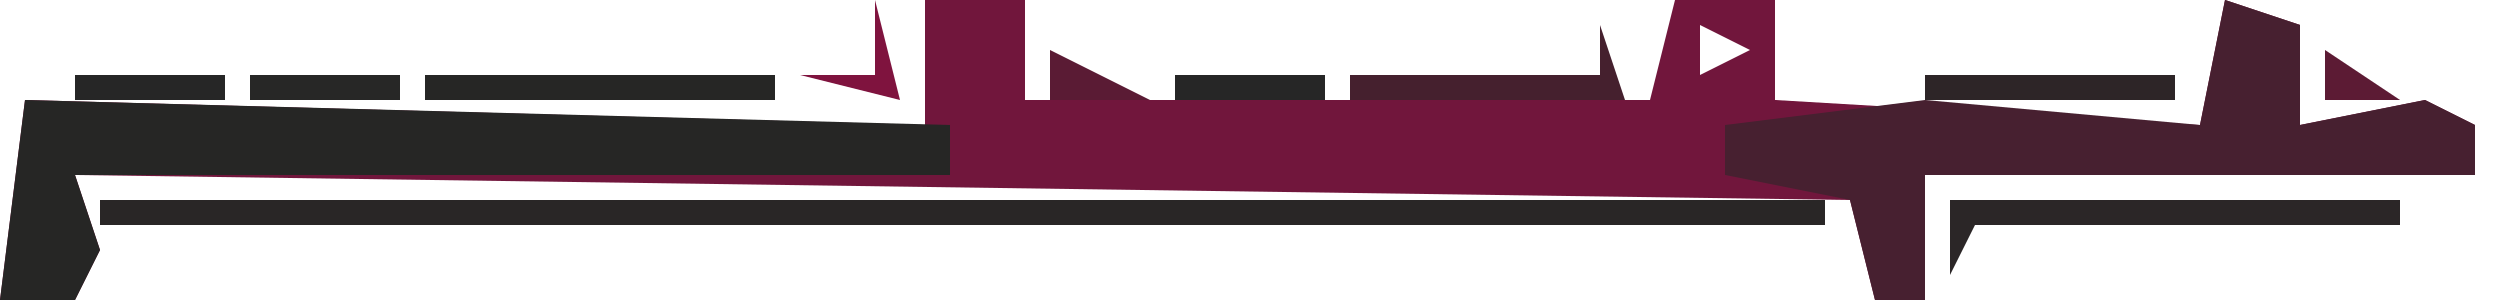
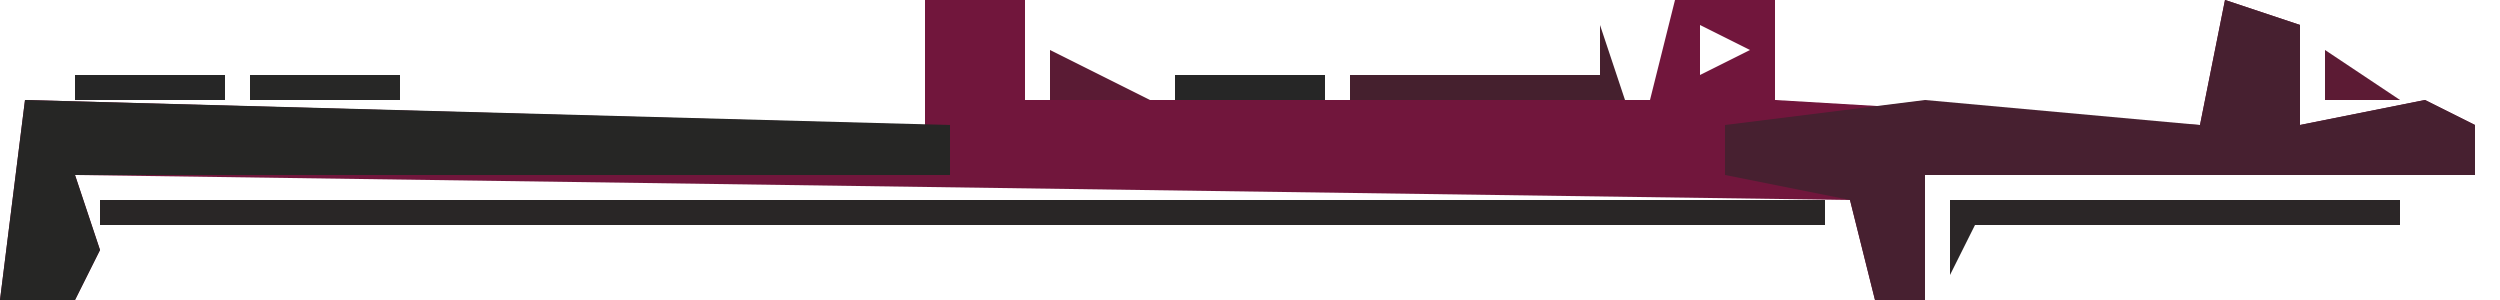
<svg xmlns="http://www.w3.org/2000/svg" version="1.1" width="100" height="12">
  <path d="M0,0 L4,0 L4,4 L29,4 L30,0 L34,0 L34,4 L51,5 L52,0 L55,1 L55,5 L60,4 L62,5 L62,7 L40,7 L40,12 L38,12 L37,8 L-34,7 L-33,10 L-34,12 L-37,12 L-36,4 L0,5 Z M31,1 L31,3 L33,2 Z M53,4 Z " fill="#71163C" transform="translate(37,0)" />
  <path d="M0,0 L37,1 L37,3 L2,3 L3,6 L2,8 L-1,8 Z " fill="#262625" transform="translate(1,4)" />
  <path d="M0,0 L3,1 L3,5 L8,4 L10,5 L10,7 L-12,7 L-12,12 L-14,12 L-15,8 L-20,7 L-20,5 L-12,4 L-1,5 Z M1,4 Z " fill="#472030" transform="translate(89,0)" />
  <path d="M0,0 L69,0 L69,1 L0,1 Z " fill="#292626" transform="translate(4,8)" />
  <path d="M0,0 L18,0 L18,1 L1,1 L0,3 Z " fill="#2B2627" transform="translate(78,8)" />
-   <path d="M0,0 L14,0 L14,1 L0,1 Z " fill="#262625" transform="translate(17,3)" />
  <path d="M0,0 L1,3 L-10,3 L-10,2 L0,2 Z " fill="#45202E" transform="translate(64,1)" />
-   <path d="M0,0 L10,0 L10,1 L0,1 Z " fill="#2D2527" transform="translate(77,3)" />
-   <path d="M0,0 L1,4 L-3,3 L0,3 Z " fill="#7F133E" transform="translate(35,0)" />
  <path d="M0,0 L6,0 L6,1 L0,1 Z " fill="#262626" transform="translate(47,3)" />
  <path d="M0,0 L6,0 L6,1 L0,1 Z " fill="#272726" transform="translate(10,3)" />
  <path d="M0,0 L6,0 L6,1 L0,1 Z " fill="#262626" transform="translate(3,3)" />
  <path d="M0,0 L4,2 L0,2 Z " fill="#5A1B34" transform="translate(42,2)" />
  <path d="M0,0 L3,2 L0,2 Z " fill="#5C1B34" transform="translate(93,2)" />
  <path d="M0,0 L3,1 Z " fill="#2D2527" transform="translate(72,3)" />
  <path d="M0,0 Z " fill="#262625" transform="translate(73,10)" />
  <path d="M0,0 L2,1 Z " fill="#262625" transform="translate(97,8)" />
  <path d="M0,0 Z " fill="#272726" transform="translate(4,11)" />
  <path d="M0,0 Z " fill="#272726" transform="translate(98,3)" />
  <path d="M0,0 Z " fill="#262625" transform="translate(75,2)" />
  <path d="M0,0 Z " fill="#272726" transform="translate(1,2)" />
  <path d="M0,0 Z " fill="#D90057" transform="translate(87,1)" />
-   <path d="M0,0 Z " fill="#D80057" transform="translate(92,0)" />
</svg>